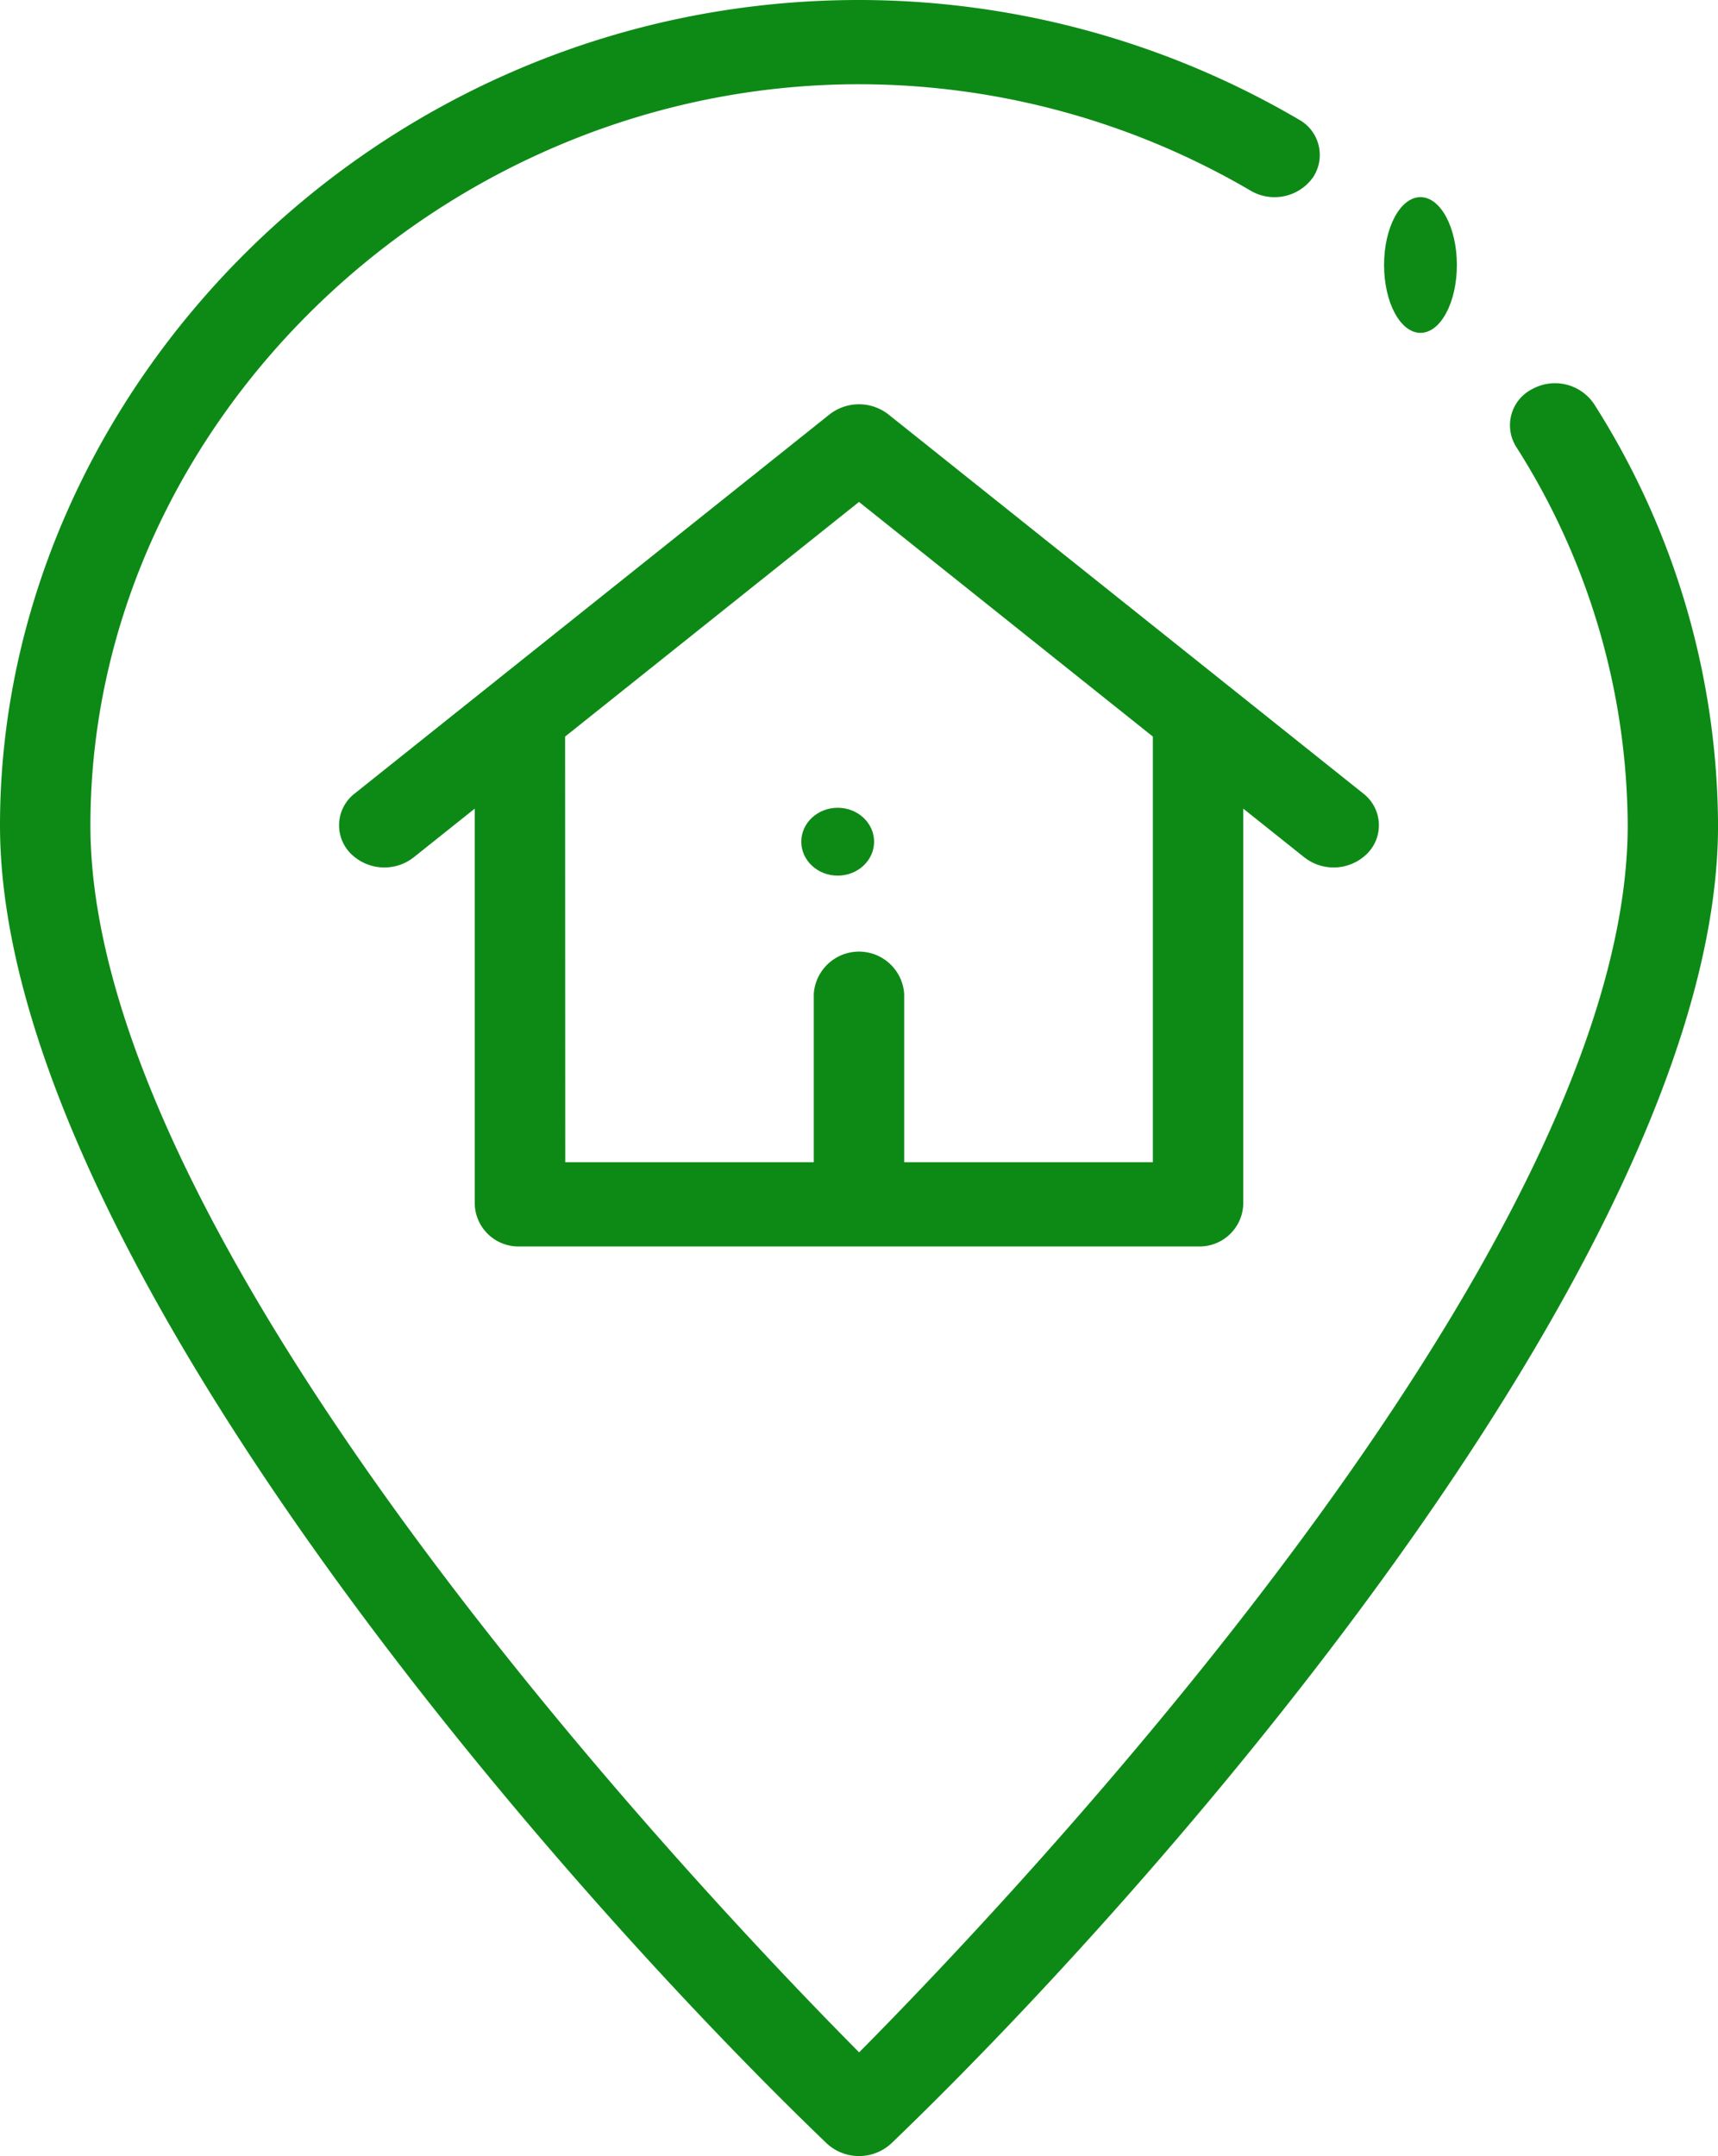
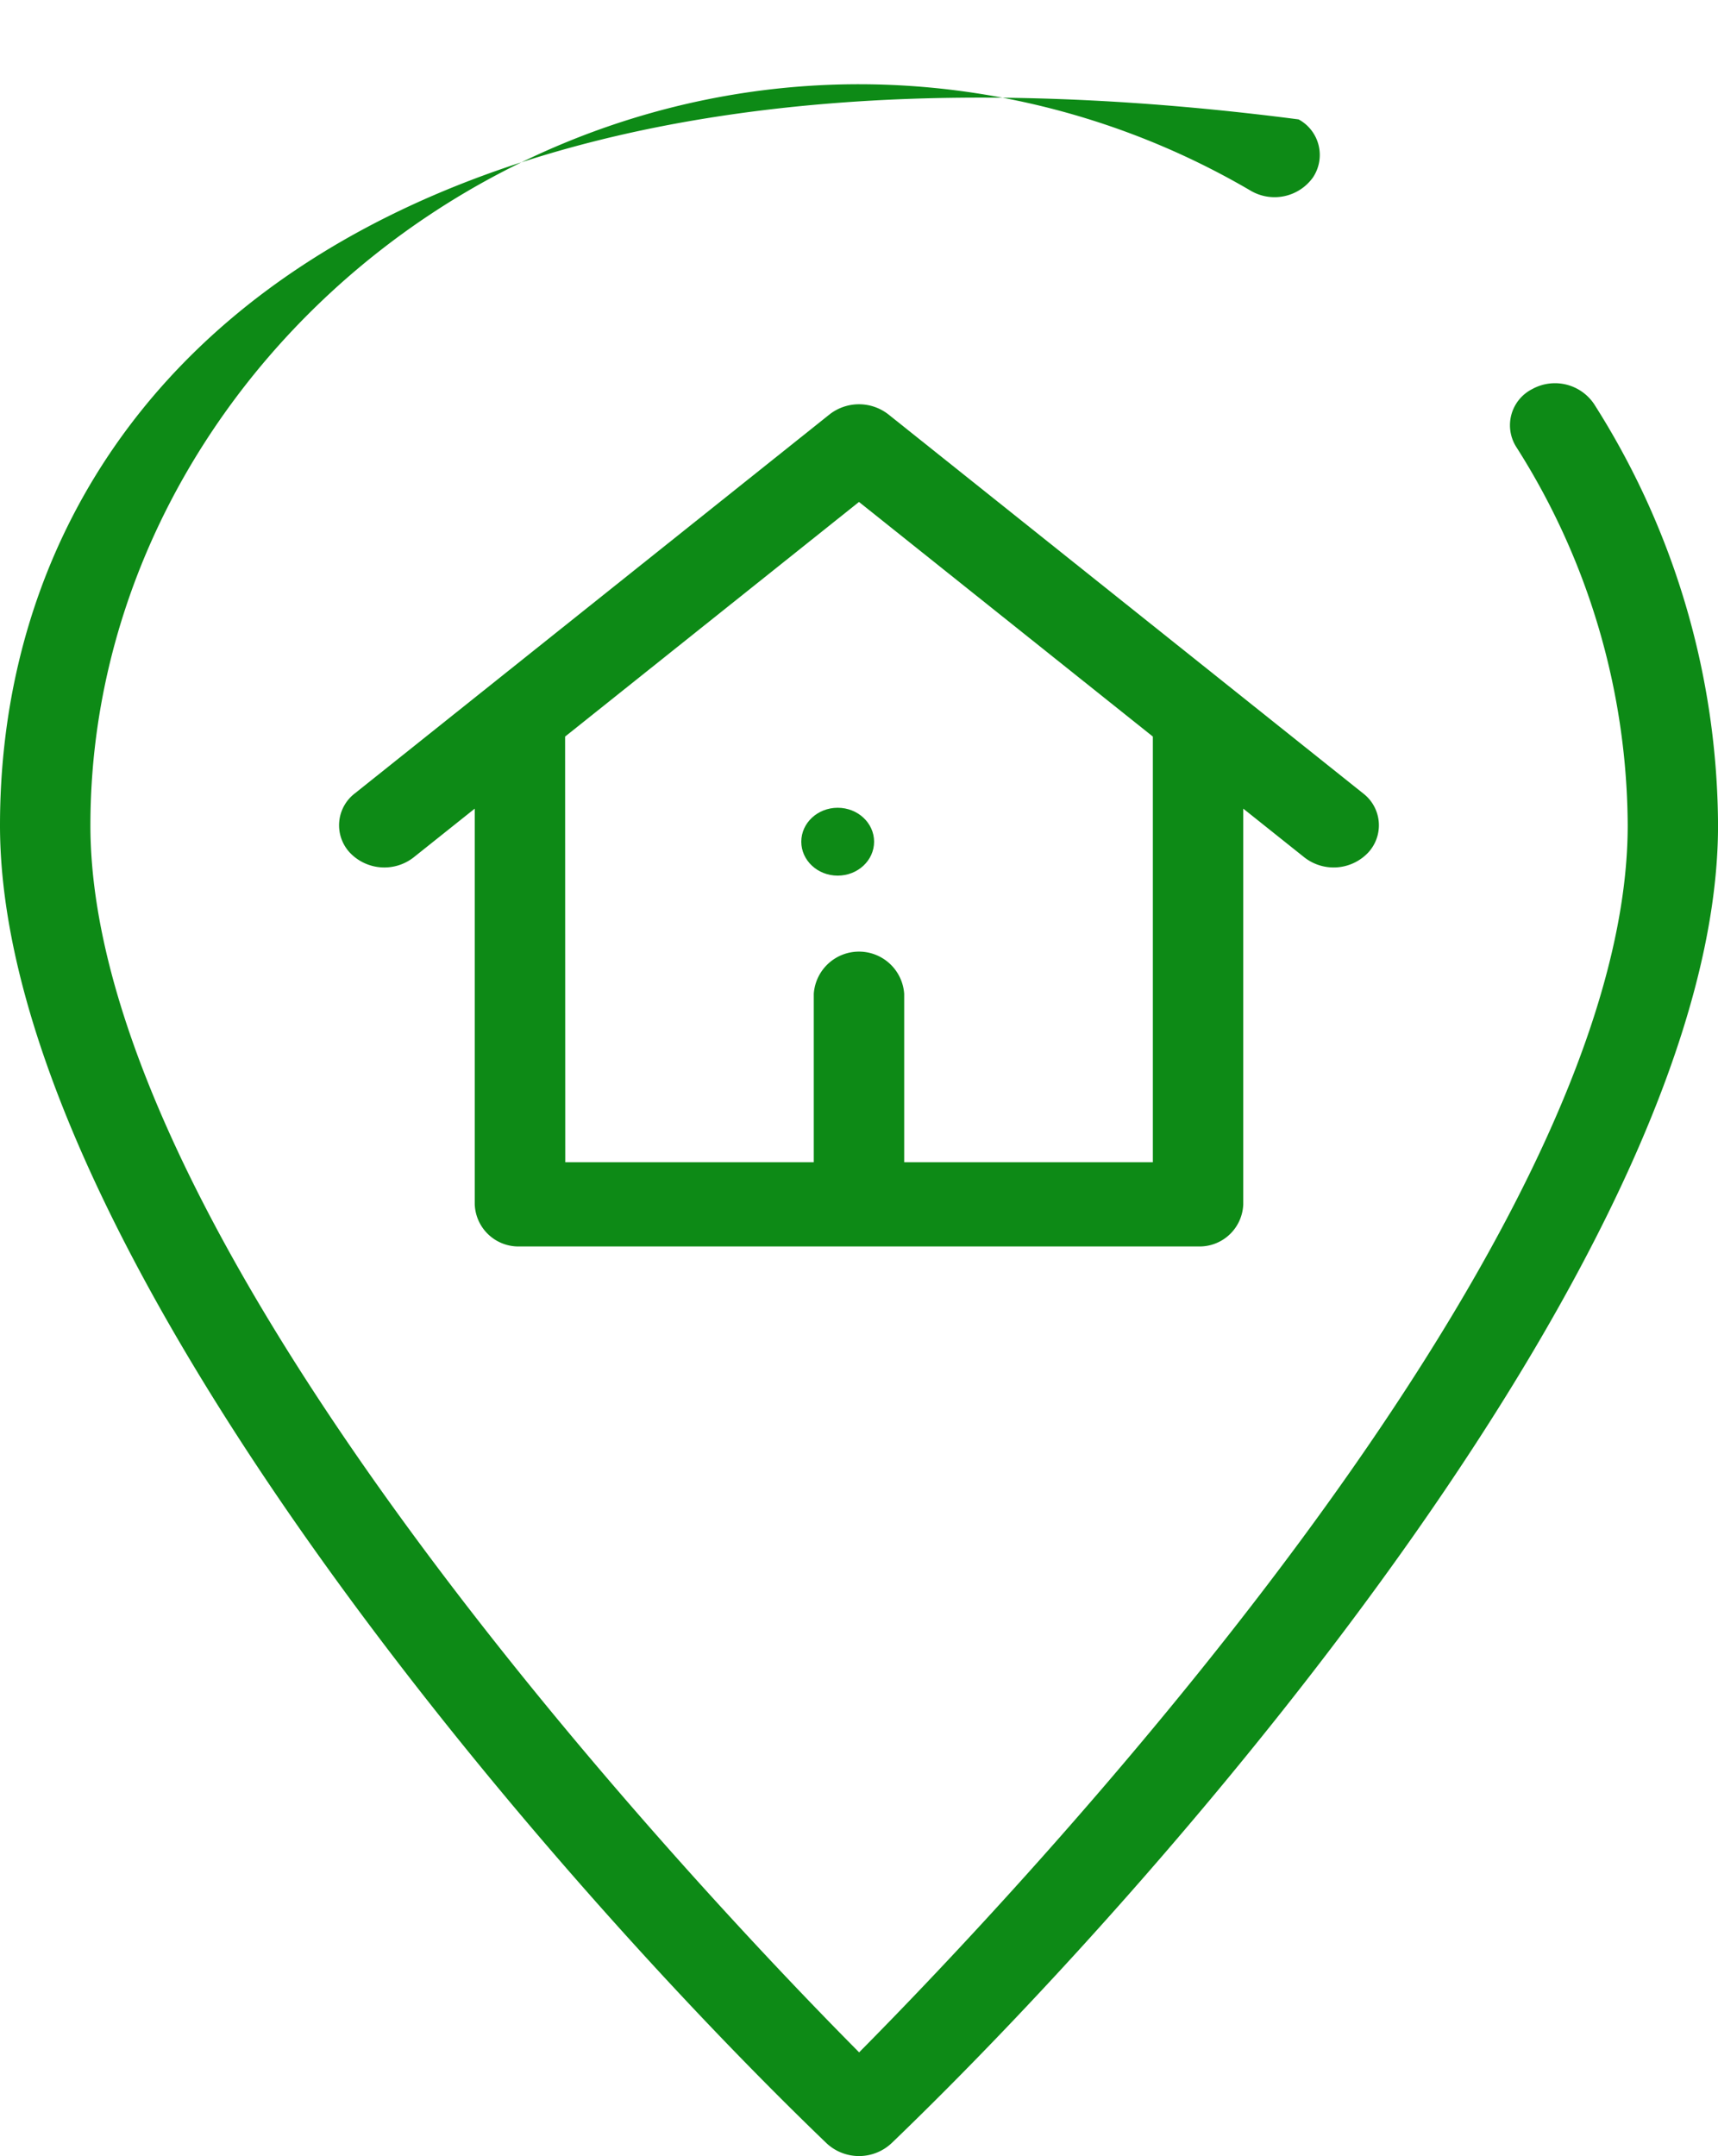
<svg xmlns="http://www.w3.org/2000/svg" width="47.851" height="60.045" viewBox="0 0 47.851 60.045">
  <g id="location" transform="translate(0)">
    <ellipse id="Ellipse_96" data-name="Ellipse 96" cx="1.014" cy="0.945" rx="1.014" ry="0.945" transform="translate(22.318 22.496)" fill="#0d8a16" />
    <path id="Path_3107" data-name="Path 3107" d="M146.037,119.455h18.888a1.218,1.218,0,0,0,1.259-1.173V107.262l1.7,1.356a1.324,1.324,0,0,0,1.775-.127,1.118,1.118,0,0,0-.137-1.654L156.3,96.283a1.331,1.331,0,0,0-1.639,0L141.44,106.837a1.118,1.118,0,0,0-.137,1.654,1.325,1.325,0,0,0,1.776.127l1.7-1.356v11.021A1.218,1.218,0,0,0,146.037,119.455Zm1.259-14.2,8.185-6.534,8.185,6.534V117.11H156.74v-4.691a1.262,1.262,0,0,0-2.518,0v4.691H147.3Z" transform="translate(-131.556 -84.742)" fill="#0d8a16" />
-     <path id="Path_3108" data-name="Path 3108" d="M89.021,59.688a1.325,1.325,0,0,0,1.81,0c8.037-7.726,23.021-25.107,23.021-36.7A22,22,0,0,0,110.4,11.253a1.312,1.312,0,0,0-1.724-.417,1.129,1.129,0,0,0-.448,1.605,19.771,19.771,0,0,1,3.108,10.544c0,11.865-17.225,29.955-21.407,34.172C85.743,52.941,68.518,34.85,68.518,22.986c0-11.188,9.8-20.64,21.407-20.64A21.6,21.6,0,0,1,100.833,5.31a1.315,1.315,0,0,0,1.736-.368,1.126,1.126,0,0,0-.4-1.617A24.252,24.252,0,0,0,89.925,0C76.508,0,66,10.878,66,22.986,66,34.569,80.959,51.938,89.021,59.688Z" transform="translate(-66)" fill="#0d8a16" />
-     <ellipse id="Ellipse_97" data-name="Ellipse 97" cx="1.014" cy="1.89" rx="1.014" ry="1.89" transform="translate(38.55 5.49)" fill="#0d8a16" />
+     <path id="Path_3108" data-name="Path 3108" d="M89.021,59.688a1.325,1.325,0,0,0,1.81,0c8.037-7.726,23.021-25.107,23.021-36.7A22,22,0,0,0,110.4,11.253a1.312,1.312,0,0,0-1.724-.417,1.129,1.129,0,0,0-.448,1.605,19.771,19.771,0,0,1,3.108,10.544c0,11.865-17.225,29.955-21.407,34.172C85.743,52.941,68.518,34.85,68.518,22.986c0-11.188,9.8-20.64,21.407-20.64A21.6,21.6,0,0,1,100.833,5.31a1.315,1.315,0,0,0,1.736-.368,1.126,1.126,0,0,0-.4-1.617C76.508,0,66,10.878,66,22.986,66,34.569,80.959,51.938,89.021,59.688Z" transform="translate(-66)" fill="#0d8a16" />
  </g>
</svg>